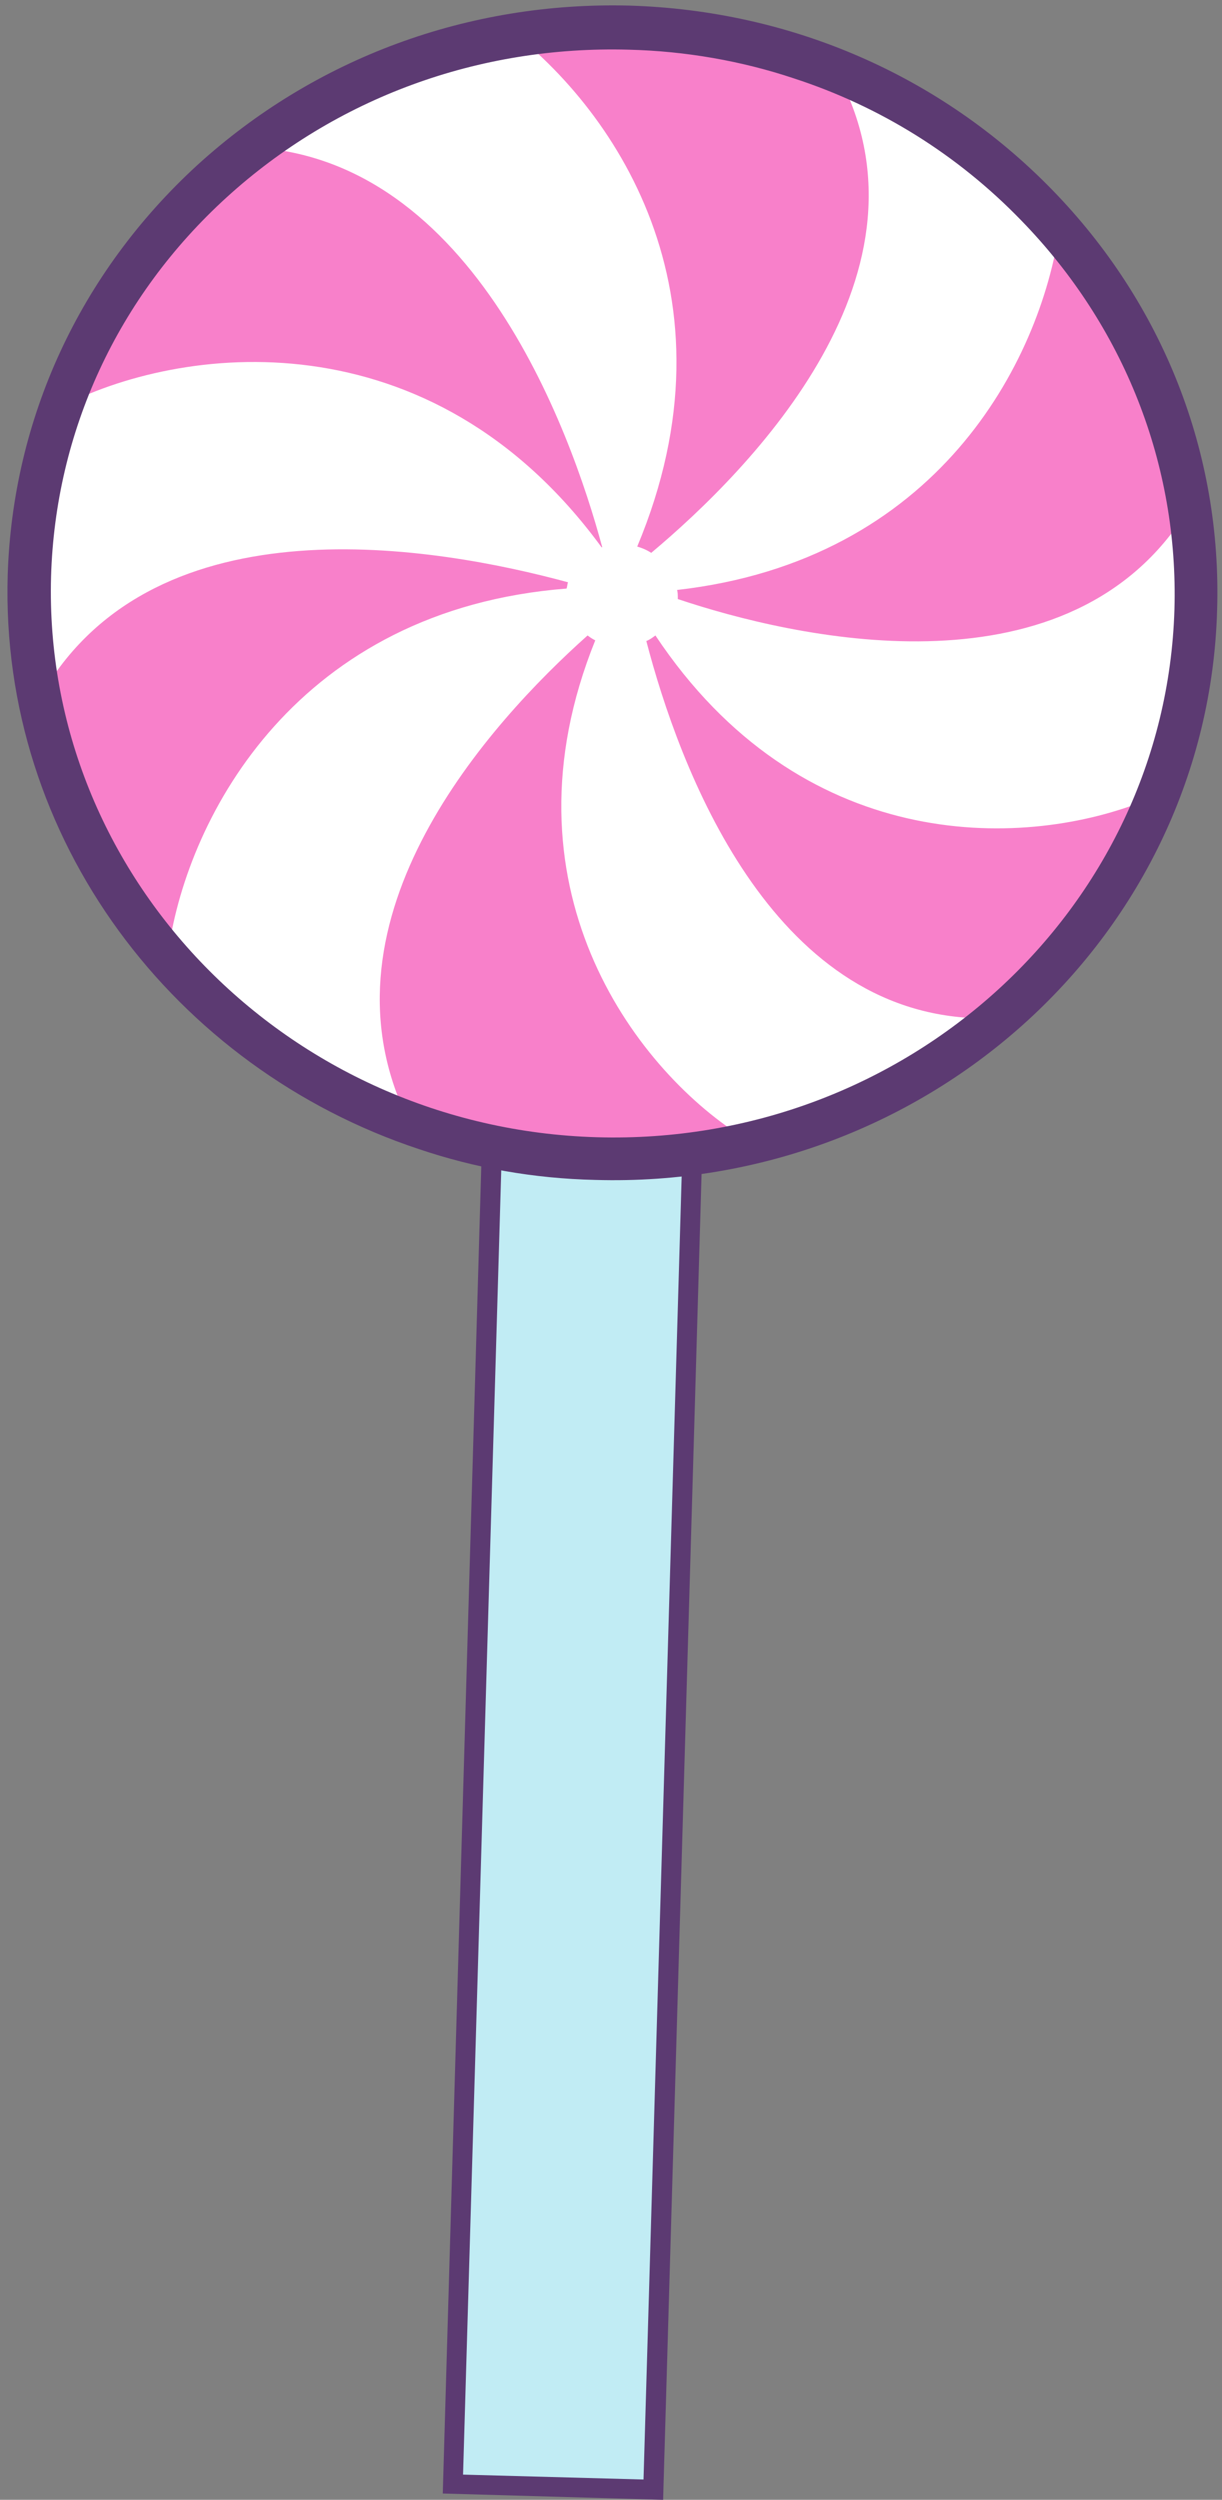
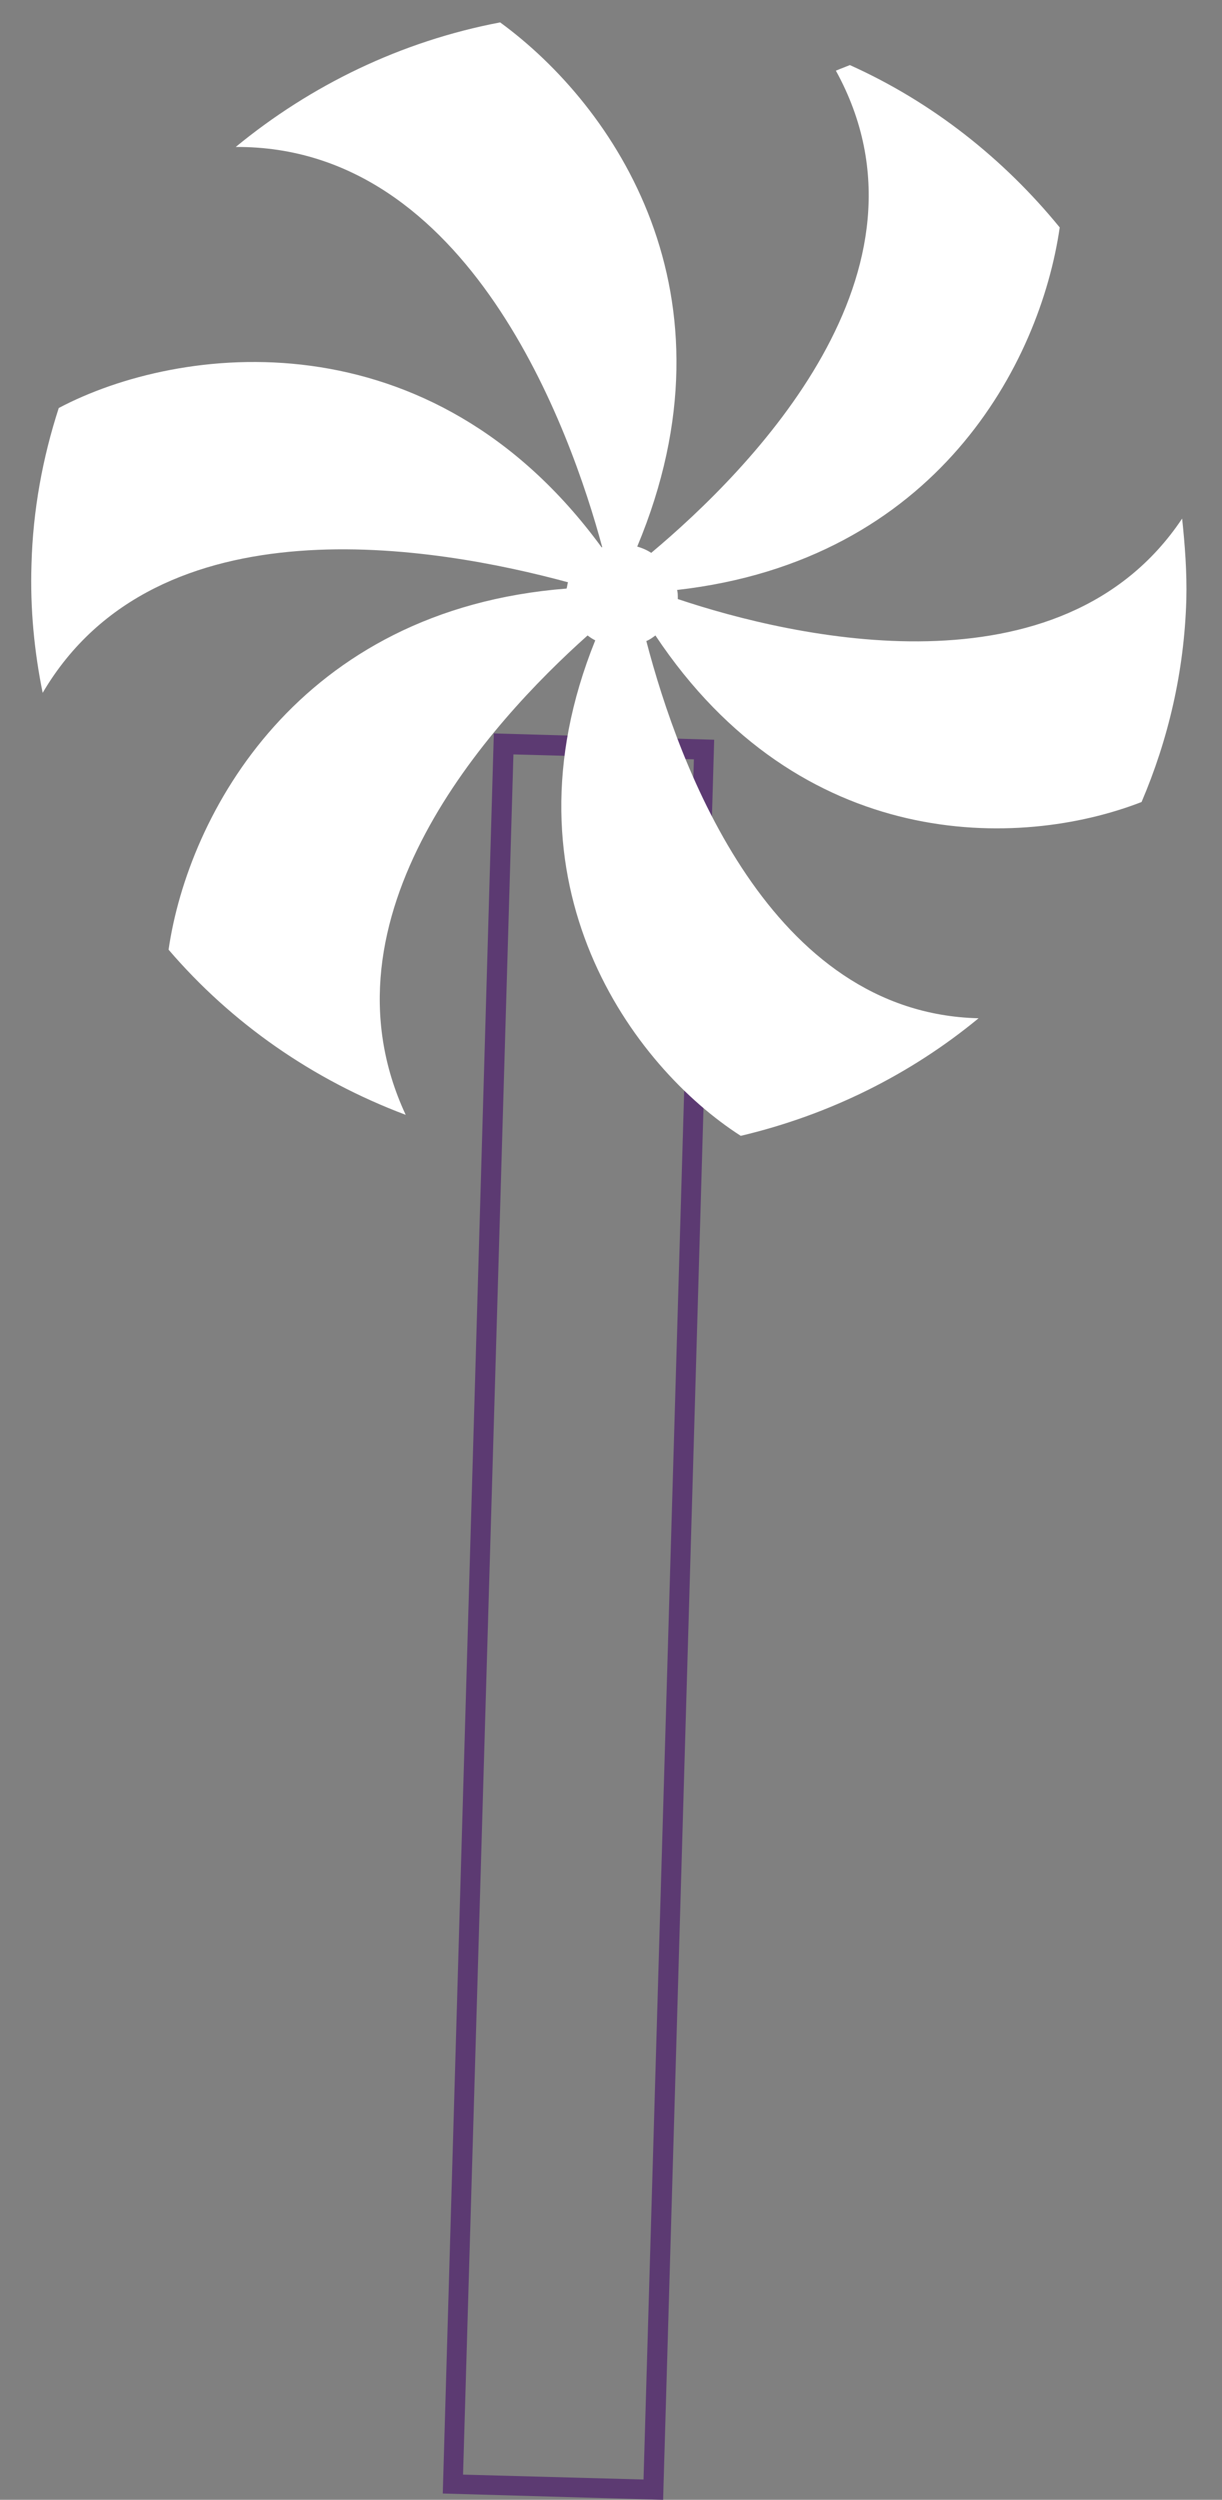
<svg xmlns="http://www.w3.org/2000/svg" fill="#000000" height="357.2" preserveAspectRatio="xMidYMid meet" version="1" viewBox="158.9 84.1 174.7 357.2" width="174.7" zoomAndPan="magnify">
  <rect x="158.9" y="84.1" width="174.7" height="357.2" fill="#808080" stroke="none" />
  <g>
    <g>
      <g id="change1_1">
-         <path d="M227.2 190.7H255.8V439.4H227.2z" fill="#c1ecf4" transform="matrix(1 .029 -.029 1 9.29 -6.91)" />
-       </g>
+         </g>
      <g id="change2_1">
        <path d="M222.2,440.4l7.3-251.5l31.5,0.9l-7.3,251.5L222.2,440.4z M232.3,191.9l-7.2,245.8l25.8,0.7l7.2-245.8 L232.3,191.9z" fill="#5c3a72" />
      </g>
    </g>
    <g>
      <g>
        <g id="change3_1">
-           <ellipse cx="245.8" cy="167.3" fill="#f880ca" rx="80.8" ry="83.4" transform="matrix(.029 -1 1 .029 71.338 408.147)" />
-         </g>
+           </g>
        <g id="change4_1">
          <path d="M322.1,198.7c3.8-8.9,6.1-18.6,6.4-28.9c0.1-3.9-0.2-7.8-0.6-11.6c-17.3,25.9-55.7,17-72.1,11.5 c0-0.1,0-0.1,0-0.2c0-0.4,0-0.7-0.1-1.1c37.1-4.2,51.9-32.4,54.7-51.8c-8-9.8-18.2-17.9-30-23.2c-1.3,0.5-2,0.8-2,0.8 c15.8,28.7-12.2,57-26.4,68.9c-0.6-0.4-1.3-0.7-2-0.9c15.1-36.1-3.3-63-19.6-74.9c-14.2,2.7-27.1,9-37.8,17.8 c33.4-0.2,47.9,40.5,52.4,57.2c0,0-0.1,0-0.1,0c-24.5-33.5-60.4-29-77.6-19.9c-2.3,7.1-3.7,14.6-3.9,22.4 c-0.2,6.3,0.4,12.4,1.6,18.3l0,0c16.4-27.9,56.3-20.9,75.1-15.8c-0.1,0.3-0.1,0.6-0.2,0.9c-38.4,3-54.1,32.3-56.9,51.6 c9,10.5,20.6,18.6,33.9,23.6c-13.2-28.3,12-56,26-68.5c0.4,0.3,0.7,0.5,1.1,0.7c-14.1,34.9,5.5,61,20.8,70.8 c12.7-3,24.3-8.8,34-16.8c-29.8-0.7-42.8-35.9-47.5-53.9c0.5-0.2,0.9-0.5,1.3-0.8C273.3,206,304.6,205.5,322.1,198.7z" fill="#ffffff" />
        </g>
      </g>
      <g id="change2_2">
-         <path d="M218.8,248.3c-35-11.6-59.9-44.3-58.8-82c0.7-22.4,10.3-43.2,27.1-58.6c16.8-15.3,38.7-23.4,61.8-22.8 c23.1,0.7,44.5,10,60.4,26.3c15.9,16.3,24.3,37.7,23.6,60.1c-1.3,46.3-41.2,82.8-88.9,81.4C235.2,252.5,226.8,251,218.8,248.3z M272.4,95.3c-7.5-2.5-15.5-3.9-23.6-4.1c-21.5-0.6-41.9,6.9-57.5,21.1c-15.6,14.2-24.5,33.5-25.1,54.2 c-1.2,42.9,33.8,78.8,78,80.1c44.3,1.3,81.3-32.5,82.6-75.4l0,0c0.6-20.7-7.2-40.5-21.9-55.6C295.8,106.2,284.7,99.3,272.4,95.3z" fill="#5c3a72" />
-       </g>
+         </g>
    </g>
  </g>
</svg>